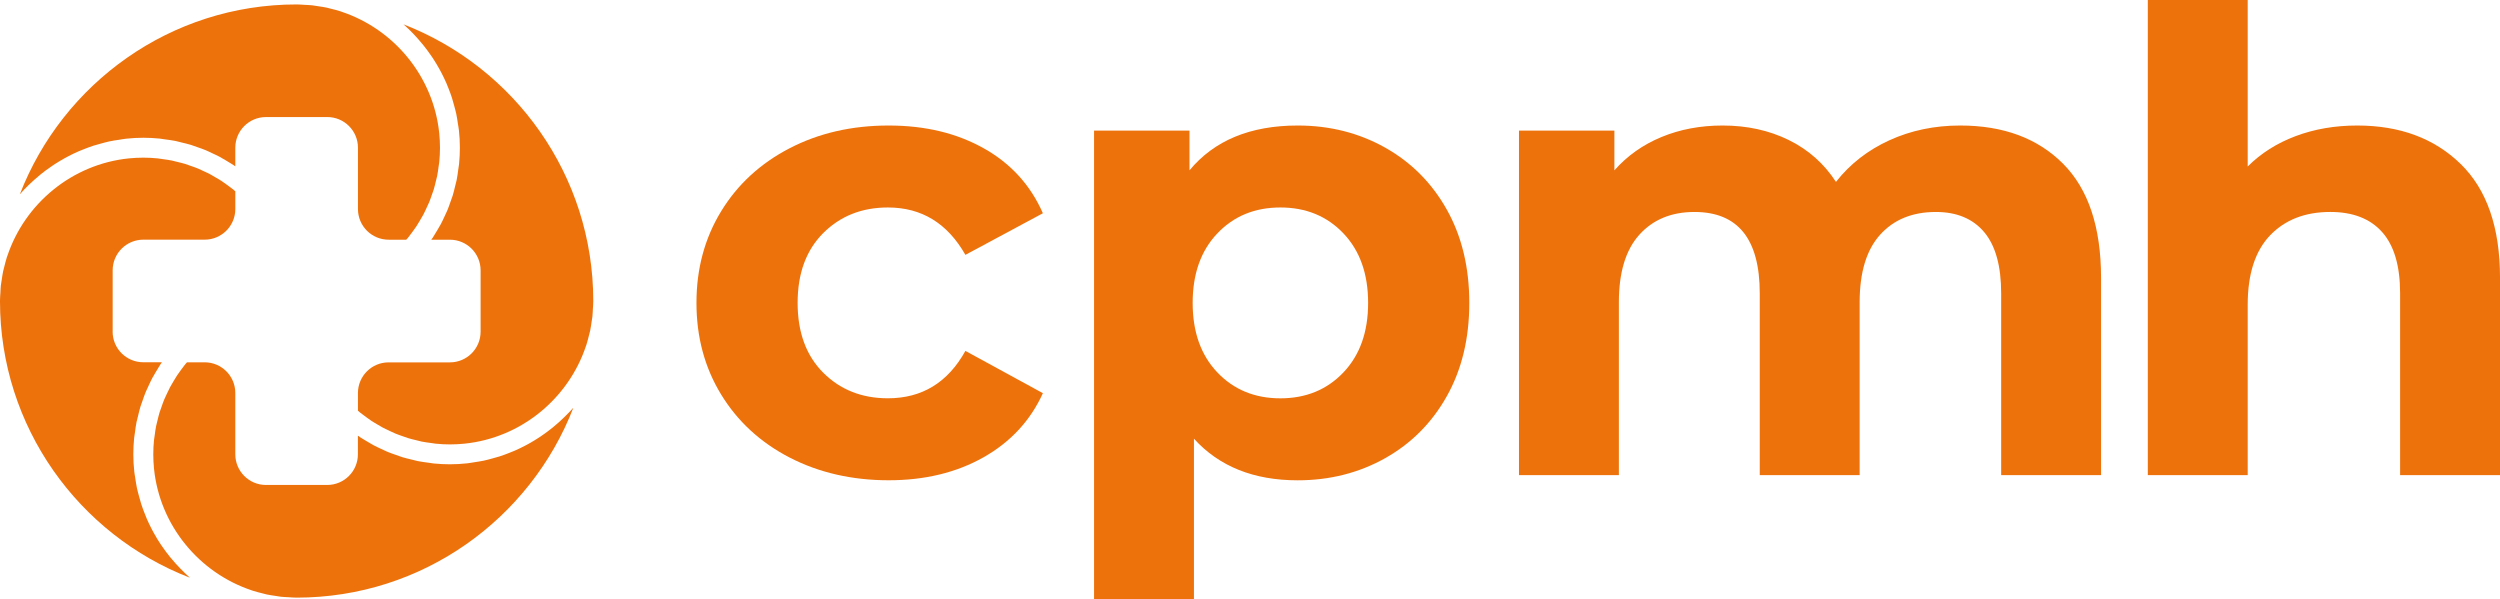
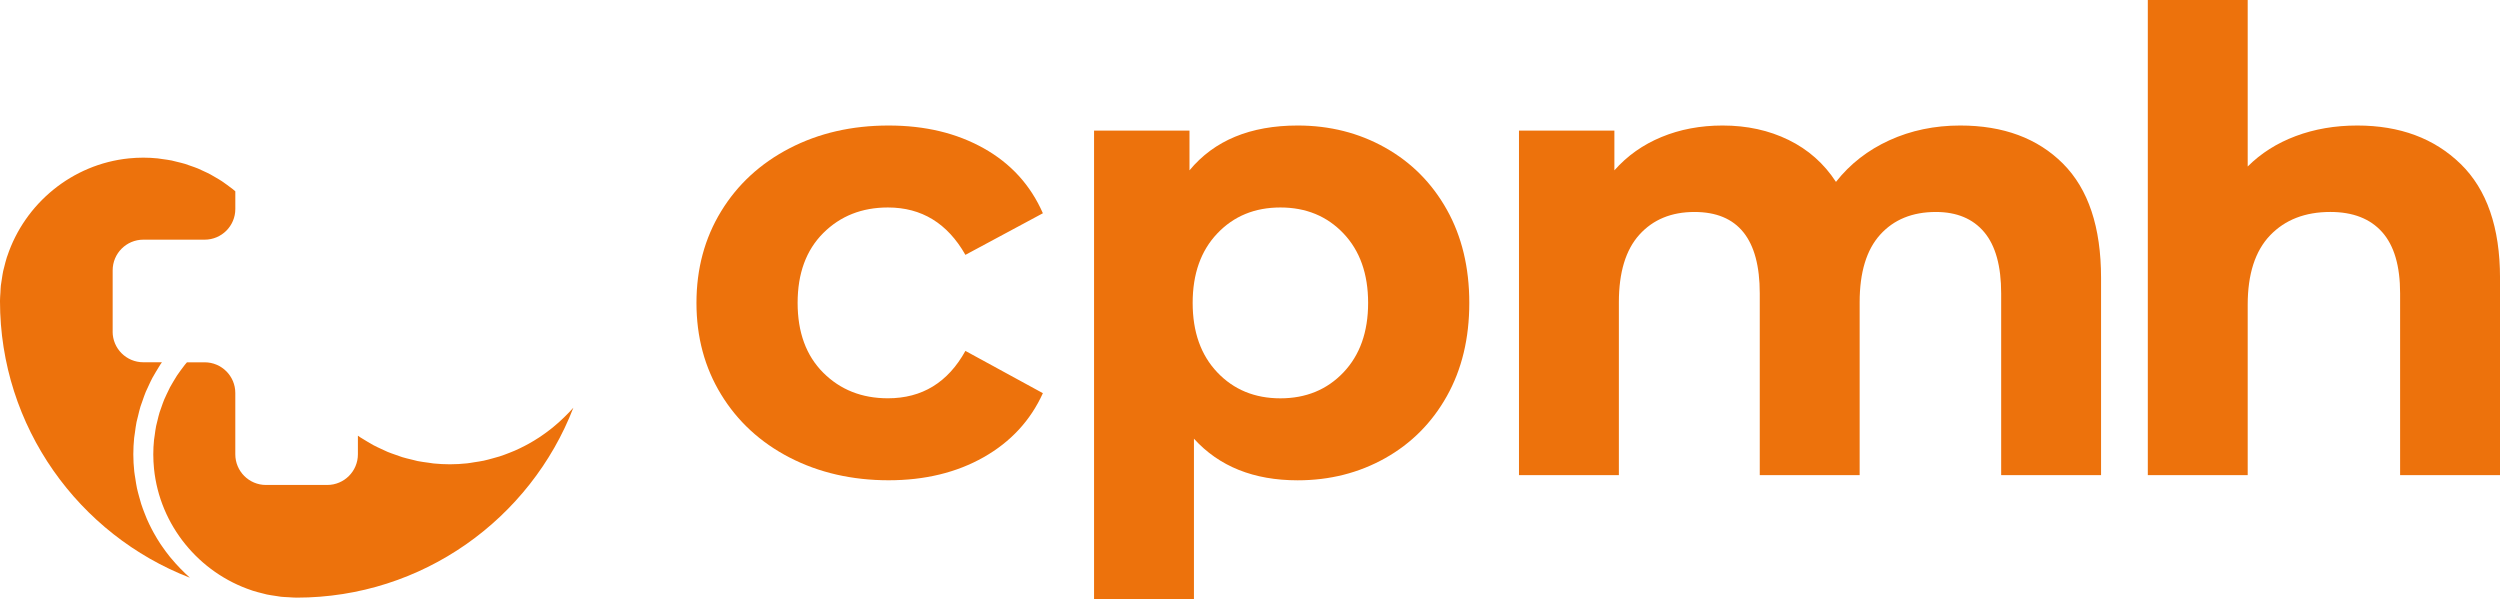
<svg xmlns="http://www.w3.org/2000/svg" id="Camada_2" data-name="Camada 2" viewBox="0 0 1260.4 302.19">
  <defs>
    <style>      .cls-1 {        fill: #ed720c;      }    </style>
  </defs>
  <g id="Camada_1-2" data-name="Camada 1">
    <g>
      <path class="cls-1" d="m398.1,230.68c-14.75-7.64-26.26-18.24-34.54-31.8-8.29-13.56-12.43-28.95-12.43-46.17s4.14-32.6,12.43-46.17c8.28-13.56,19.8-24.16,34.54-31.8,14.74-7.64,31.37-11.46,49.88-11.46s34.27,3.83,47.94,11.46c13.66,7.64,23.62,18.56,29.86,32.77l-39.06,20.98c-9.04-15.92-22.06-23.89-39.07-23.89-13.13,0-24,4.31-32.61,12.91-8.61,8.61-12.91,20.34-12.91,35.19s4.3,26.59,12.91,35.19c8.61,8.61,19.48,12.91,32.61,12.91,17.22,0,30.24-7.96,39.07-23.89l39.06,21.31c-6.25,13.78-16.2,24.54-29.86,32.29-13.67,7.75-29.65,11.62-47.94,11.62s-35.14-3.82-49.88-11.46Z" />
      <path class="cls-1" d="m698.31,74.42c13.24,7.43,23.62,17.87,31.15,31.32,7.53,13.45,11.3,29.11,11.3,46.97s-3.76,33.53-11.3,46.98c-7.53,13.45-17.92,23.89-31.15,31.32-13.24,7.42-27.93,11.14-44.07,11.14-22.17,0-39.6-6.99-52.3-20.98v81.03h-50.36V65.86h48.11v20.02c12.48-15.07,30.67-22.6,54.56-22.6,16.14,0,30.83,3.71,44.07,11.14Zm-20.99,113.32c8.28-8.72,12.43-20.39,12.43-35.03s-4.15-26.31-12.43-35.03c-8.29-8.72-18.89-13.08-31.8-13.08s-23.52,4.36-31.8,13.08c-8.29,8.72-12.43,20.39-12.43,35.03s4.14,26.31,12.43,35.03c8.28,8.72,18.89,13.08,31.8,13.08s23.51-4.36,31.8-13.08Z" />
      <path class="cls-1" d="m1040.06,82.49c12.8,12.81,19.21,32.02,19.21,57.63v99.44h-50.36v-91.69c0-13.77-2.86-24.05-8.55-30.83-5.71-6.78-13.83-10.17-24.38-10.17-11.84,0-21.2,3.83-28.09,11.46-6.89,7.64-10.33,19-10.33,34.06v87.17h-50.36v-91.69c0-27.33-10.97-41-32.93-41-11.63,0-20.88,3.83-27.77,11.46-6.89,7.64-10.33,19-10.33,34.06v87.17h-50.36V65.86h48.1v20.02c6.46-7.32,14.37-12.92,23.73-16.79,9.36-3.88,19.64-5.81,30.83-5.81,12.27,0,23.35,2.42,33.26,7.27,9.9,4.84,17.86,11.9,23.89,21.15,7.1-9.04,16.09-16.03,26.96-20.99,10.86-4.95,22.76-7.43,35.67-7.43,21.74,0,39.01,6.41,51.82,19.21Z" />
      <path class="cls-1" d="m1240.55,82.65c13.24,12.91,19.86,32.07,19.86,57.46v99.44h-50.37v-91.69c0-13.77-3.01-24.05-9.04-30.83-6.03-6.78-14.74-10.17-26.15-10.17-12.7,0-22.82,3.93-30.35,11.78-7.53,7.86-11.3,19.53-11.3,35.03v85.88h-50.36V0h50.36v83.94c6.67-6.67,14.74-11.78,24.21-15.33,9.47-3.55,19.8-5.33,30.99-5.33,21.52,0,38.9,6.46,52.14,19.37Z" />
-       <path class="cls-1" d="m134.09,59.01h30.92c8.54,0,15.46,6.92,15.46,15.46v30.92c0,8.54,6.92,15.46,15.46,15.46h8.91c.34-.4.69-.78,1.02-1.19.79-.98,1.52-2,2.26-3.01.59-.82,1.2-1.64,1.76-2.48.7-1.06,1.34-2.17,1.99-3.27.51-.87,1.04-1.72,1.51-2.61.61-1.14,1.14-2.33,1.69-3.51.42-.9.87-1.79,1.25-2.71.51-1.23.94-2.5,1.38-3.76.32-.92.68-1.83.97-2.77.41-1.34.72-2.72,1.05-4.09.22-.9.48-1.79.67-2.7.31-1.54.51-3.11.72-4.68.1-.79.27-1.55.34-2.35.24-2.38.37-4.79.37-7.23s-.13-4.89-.37-7.29c-2.91-28.6-22.74-52.47-49.27-61.29-.19-.06-.37-.14-.56-.21-1.65-.53-3.35-.95-5.06-1.37-.65-.16-1.29-.36-1.95-.5-1.37-.29-2.78-.48-4.18-.69-1.01-.15-2.01-.35-3.03-.46-1.22-.13-2.47-.16-3.71-.23-1.37-.08-2.73-.21-4.13-.21C86.04,2.21,31.66,42,10,97.96c3-3.47,6.36-6.6,9.89-9.53.24-.2.46-.4.7-.59,1.73-1.4,3.51-2.71,5.35-3.96.44-.3.88-.61,1.33-.9,1.72-1.13,3.48-2.19,5.29-3.19.64-.36,1.3-.7,1.95-1.04,1.69-.88,3.4-1.71,5.15-2.47.88-.38,1.78-.73,2.67-1.08,1.61-.63,3.22-1.25,4.88-1.78,1.17-.38,2.36-.68,3.55-1,1.47-.4,2.92-.82,4.42-1.14,1.59-.34,3.22-.57,4.84-.81,1.18-.18,2.33-.41,3.52-.54,2.87-.31,5.77-.48,8.72-.48,2.79,0,5.54.15,8.25.42.9.09,1.77.27,2.66.39,1.8.24,3.6.47,5.36.82,1.05.21,2.06.52,3.09.77,1.56.38,3.13.73,4.65,1.2,1.08.33,2.12.75,3.19,1.12,1.43.5,2.86.98,4.25,1.56,1.07.44,2.09.96,3.13,1.45,1.33.62,2.67,1.22,3.96,1.91,1.03.55,2.02,1.16,3.02,1.75,1.24.73,2.48,1.45,3.68,2.24.39.26.75.54,1.13.8v-9.4c0-8.54,6.92-15.46,15.46-15.46Z" />
      <path class="cls-1" d="m56.8,167.21v-30.92c0-8.54,6.92-15.46,15.46-15.46h30.92c8.54,0,15.46-6.92,15.46-15.46v-8.91c-.4-.35-.79-.7-1.21-1.04-.96-.77-1.95-1.49-2.95-2.21-.85-.61-1.68-1.23-2.55-1.81-1.04-.69-2.12-1.31-3.2-1.94-.89-.52-1.76-1.06-2.68-1.55-1.12-.6-2.28-1.12-3.44-1.66-.93-.43-1.84-.89-2.78-1.28-1.21-.5-2.46-.92-3.7-1.35-.94-.33-1.87-.7-2.82-.99-1.32-.4-2.69-.71-4.04-1.04-.92-.22-1.82-.49-2.75-.68-1.51-.3-3.07-.5-4.61-.71-.81-.11-1.6-.27-2.42-.35-2.38-.24-4.79-.37-7.23-.37s-4.89.13-7.29.37c-28.6,2.91-52.46,22.74-61.29,49.26-.06.19-.15.38-.21.57-.53,1.64-.94,3.33-1.36,5.02-.16.66-.37,1.31-.51,1.98-.29,1.36-.47,2.76-.69,4.15-.16,1.02-.36,2.03-.47,3.07-.13,1.22-.16,2.46-.23,3.69-.08,1.38-.21,2.74-.21,4.14,0,63.51,39.79,117.9,95.75,139.54-1.62-1.4-3.13-2.93-4.63-4.45-.02-.03-.05-.05-.08-.07-1.68-1.71-3.27-3.5-4.8-5.34-.2-.25-.42-.48-.62-.73-1.4-1.73-2.71-3.51-3.97-5.35-.3-.43-.6-.86-.89-1.3-1.14-1.73-2.2-3.5-3.21-5.32-.35-.63-.68-1.27-1.02-1.9-.89-1.7-1.72-3.43-2.49-5.2-.37-.86-.71-1.73-1.05-2.61-.64-1.63-1.26-3.26-1.8-4.94-.37-1.15-.67-2.32-.99-3.49-.4-1.48-.83-2.96-1.15-4.47-.34-1.58-.56-3.2-.81-4.81-.18-1.18-.41-2.35-.54-3.55-.31-2.87-.48-5.77-.48-8.72,0-2.78.15-5.53.42-8.25.09-.9.27-1.77.39-2.66.24-1.8.47-3.6.82-5.36.21-1.05.52-2.06.77-3.1.38-1.56.73-3.13,1.2-4.65.33-1.08.75-2.13,1.12-3.19.5-1.42.98-2.86,1.56-4.25.44-1.07.96-2.09,1.45-3.14.62-1.33,1.22-2.66,1.91-3.95.55-1.03,1.16-2.02,1.75-3.02.73-1.24,1.45-2.48,2.24-3.68.26-.39.54-.75.8-1.13h-9.4c-8.54,0-15.46-6.92-15.46-15.46Z" />
      <path class="cls-1" d="m165.01,244.5h-30.92c-8.54,0-15.46-6.92-15.46-15.46v-30.92c0-8.54-6.92-15.46-15.46-15.46h-8.91c-.35.4-.7.79-1.03,1.2-.78.96-1.5,1.97-2.23,2.97-.6.84-1.22,1.66-1.79,2.53-.69,1.05-1.32,2.14-1.96,3.22-.52.88-1.05,1.75-1.53,2.65-.6,1.13-1.13,2.31-1.68,3.47-.42.91-.88,1.81-1.26,2.75-.51,1.22-.93,2.48-1.37,3.73-.33.93-.69,1.85-.98,2.8-.41,1.33-.72,2.7-1.05,4.06-.22.91-.49,1.81-.67,2.73-.31,1.52-.5,3.07-.71,4.63-.11.81-.27,1.59-.35,2.41-.24,2.38-.37,4.79-.37,7.23s.13,4.89.37,7.29c2.91,28.61,22.76,52.48,49.3,61.31.18.06.35.14.53.19,1.65.53,3.35.95,5.05,1.37.66.16,1.29.36,1.95.5,1.37.29,2.77.48,4.16.69,1.02.16,2.02.36,3.05.47,1.22.13,2.46.16,3.7.23,1.38.08,2.74.21,4.14.21,63.51,0,117.9-39.79,139.54-95.75-1.4,1.62-2.92,3.12-4.44,4.62-.03.03-.06.07-.09.1-1.7,1.68-3.48,3.26-5.32,4.78-.25.21-.5.43-.76.64-1.72,1.39-3.5,2.69-5.32,3.94-.45.31-.89.61-1.34.91-1.72,1.13-3.48,2.19-5.28,3.19-.65.36-1.3.7-1.95,1.04-1.69.88-3.4,1.71-5.15,2.47-.88.38-1.77.73-2.67,1.08-1.61.63-3.22,1.25-4.88,1.78-1.17.38-2.36.68-3.55,1-1.47.4-2.93.82-4.43,1.14-1.59.34-3.21.56-4.83.81-1.18.18-2.33.41-3.53.54-2.87.31-5.77.48-8.72.48-2.78,0-5.53-.15-8.25-.42-.9-.09-1.77-.27-2.66-.39-1.8-.24-3.6-.47-5.36-.82-1.05-.21-2.06-.51-3.09-.77-1.56-.38-3.13-.73-4.65-1.2-1.08-.33-2.12-.75-3.19-1.12-1.43-.5-2.86-.98-4.25-1.56-1.07-.44-2.09-.96-3.14-1.45-1.33-.62-2.66-1.22-3.95-1.91-1.03-.55-2.02-1.16-3.02-1.75-1.24-.73-2.48-1.45-3.68-2.24-.39-.26-.75-.54-1.13-.81v9.4c0,8.54-6.92,15.46-15.46,15.46Z" />
-       <path class="cls-1" d="m203.35,12.21c3.48,3.01,6.62,6.38,9.55,9.93.18.22.37.43.54.65,1.41,1.74,2.74,3.55,4,5.4.29.42.58.84.86,1.26,1.14,1.74,2.21,3.52,3.22,5.34.35.63.68,1.26,1.02,1.9.88,1.7,1.72,3.42,2.49,5.19.38.87.72,1.75,1.07,2.64.64,1.62,1.26,3.24,1.79,4.91.37,1.16.67,2.35,1,3.53.4,1.47.82,2.94,1.14,4.44.34,1.58.56,3.2.81,4.82.18,1.18.41,2.34.54,3.54.31,2.87.48,5.77.48,8.71,0,2.78-.15,5.53-.42,8.25-.09.91-.27,1.78-.39,2.68-.24,1.79-.46,3.58-.82,5.34-.21,1.06-.52,2.08-.77,3.12-.38,1.55-.73,3.11-1.19,4.62-.33,1.09-.75,2.14-1.13,3.21-.5,1.42-.98,2.85-1.55,4.23-.45,1.08-.97,2.11-1.46,3.17-.61,1.31-1.21,2.64-1.89,3.91-.56,1.05-1.18,2.05-1.78,3.07-.72,1.22-1.43,2.45-2.21,3.64-.26.39-.54.76-.81,1.14h9.4c8.54,0,15.46,6.92,15.46,15.46v30.92c0,8.54-6.92,15.46-15.46,15.46h-30.92c-8.54,0-15.46,6.92-15.46,15.46v8.91c.39.34.78.69,1.18,1.01.99.8,2.03,1.54,3.06,2.29.81.59,1.61,1.18,2.45,1.74,1.07.71,2.18,1.35,3.29,2,.86.5,1.71,1.03,2.59,1.5,1.15.61,2.35,1.16,3.54,1.71.89.41,1.77.85,2.68,1.23,1.24.52,2.53.95,3.81,1.4.91.32,1.8.67,2.72.95,1.35.41,2.75.73,4.14,1.07.89.21,1.76.48,2.66.66,1.55.31,3.14.51,4.72.72.78.1,1.53.26,2.31.34,2.38.24,4.79.37,7.23.37s4.89-.13,7.29-.37c28.6-2.91,52.46-22.74,61.29-49.26.06-.2.15-.38.21-.58.53-1.64.94-3.33,1.36-5.02.16-.66.37-1.31.51-1.98.29-1.36.47-2.76.69-4.15.16-1.02.36-2.03.47-3.07.13-1.22.16-2.46.23-3.69.08-1.38.21-2.74.21-4.14,0-63.51-39.79-117.9-95.75-139.54Z" />
    </g>
  </g>
</svg>